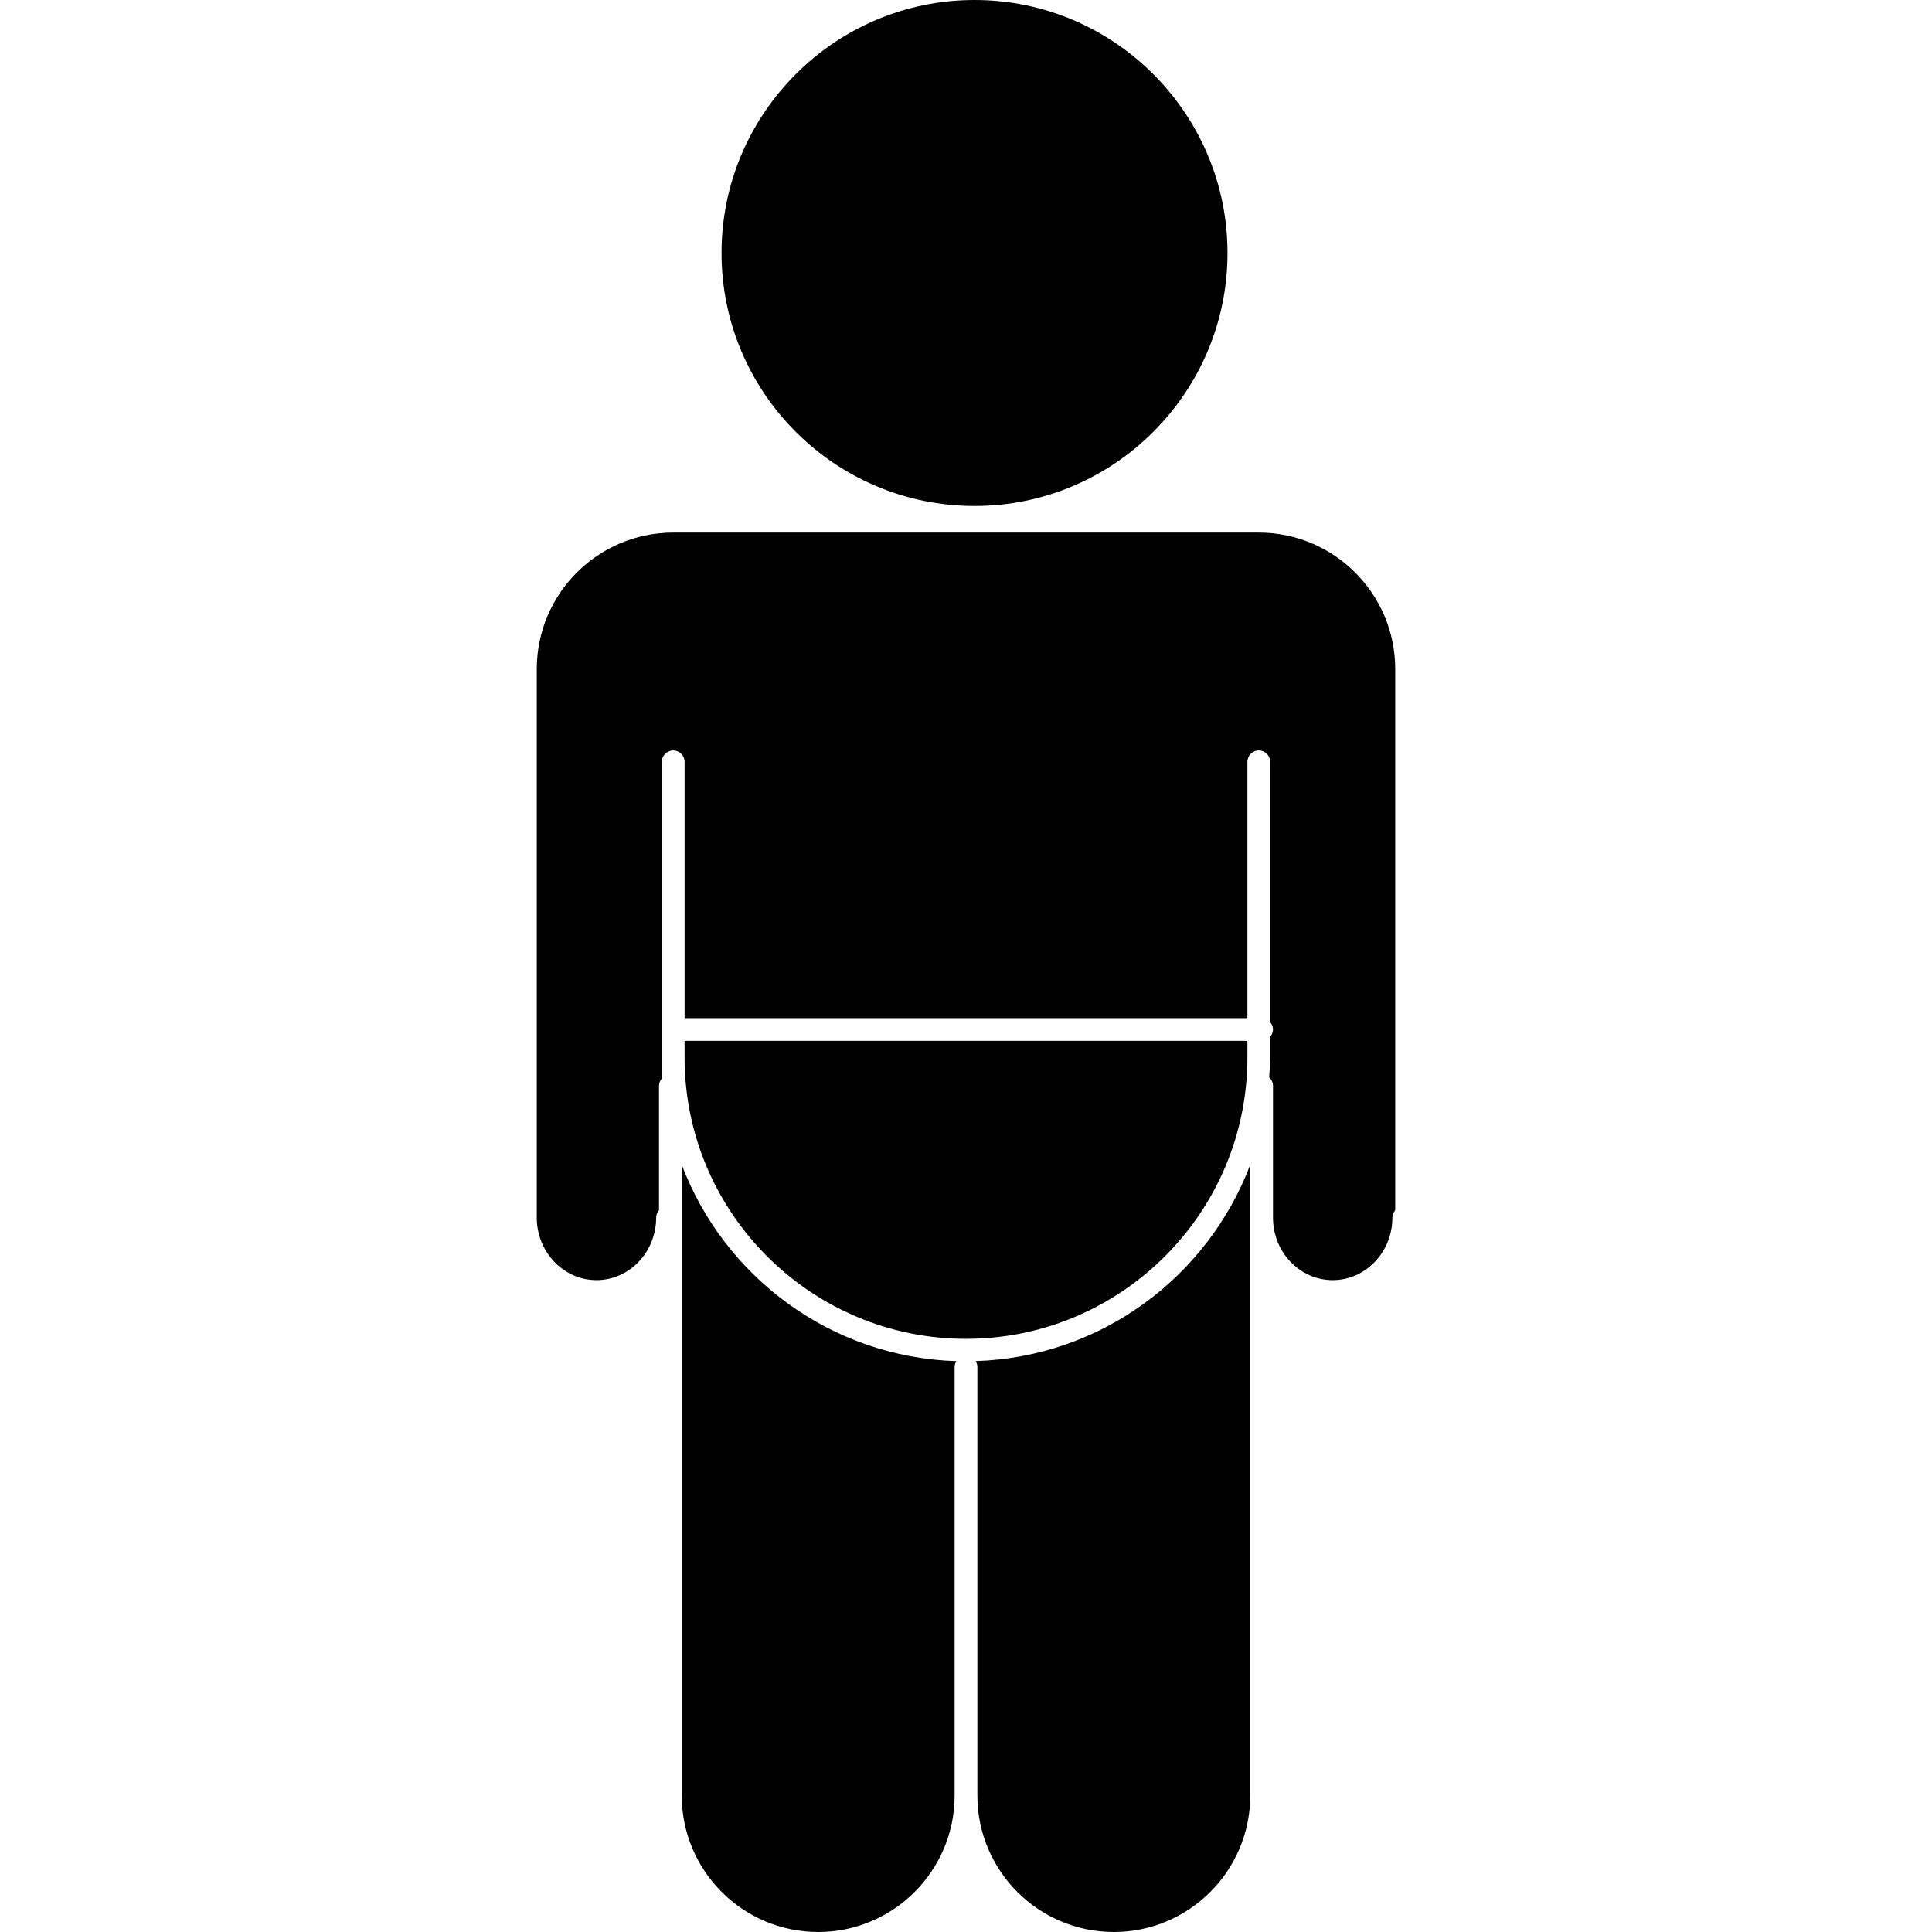
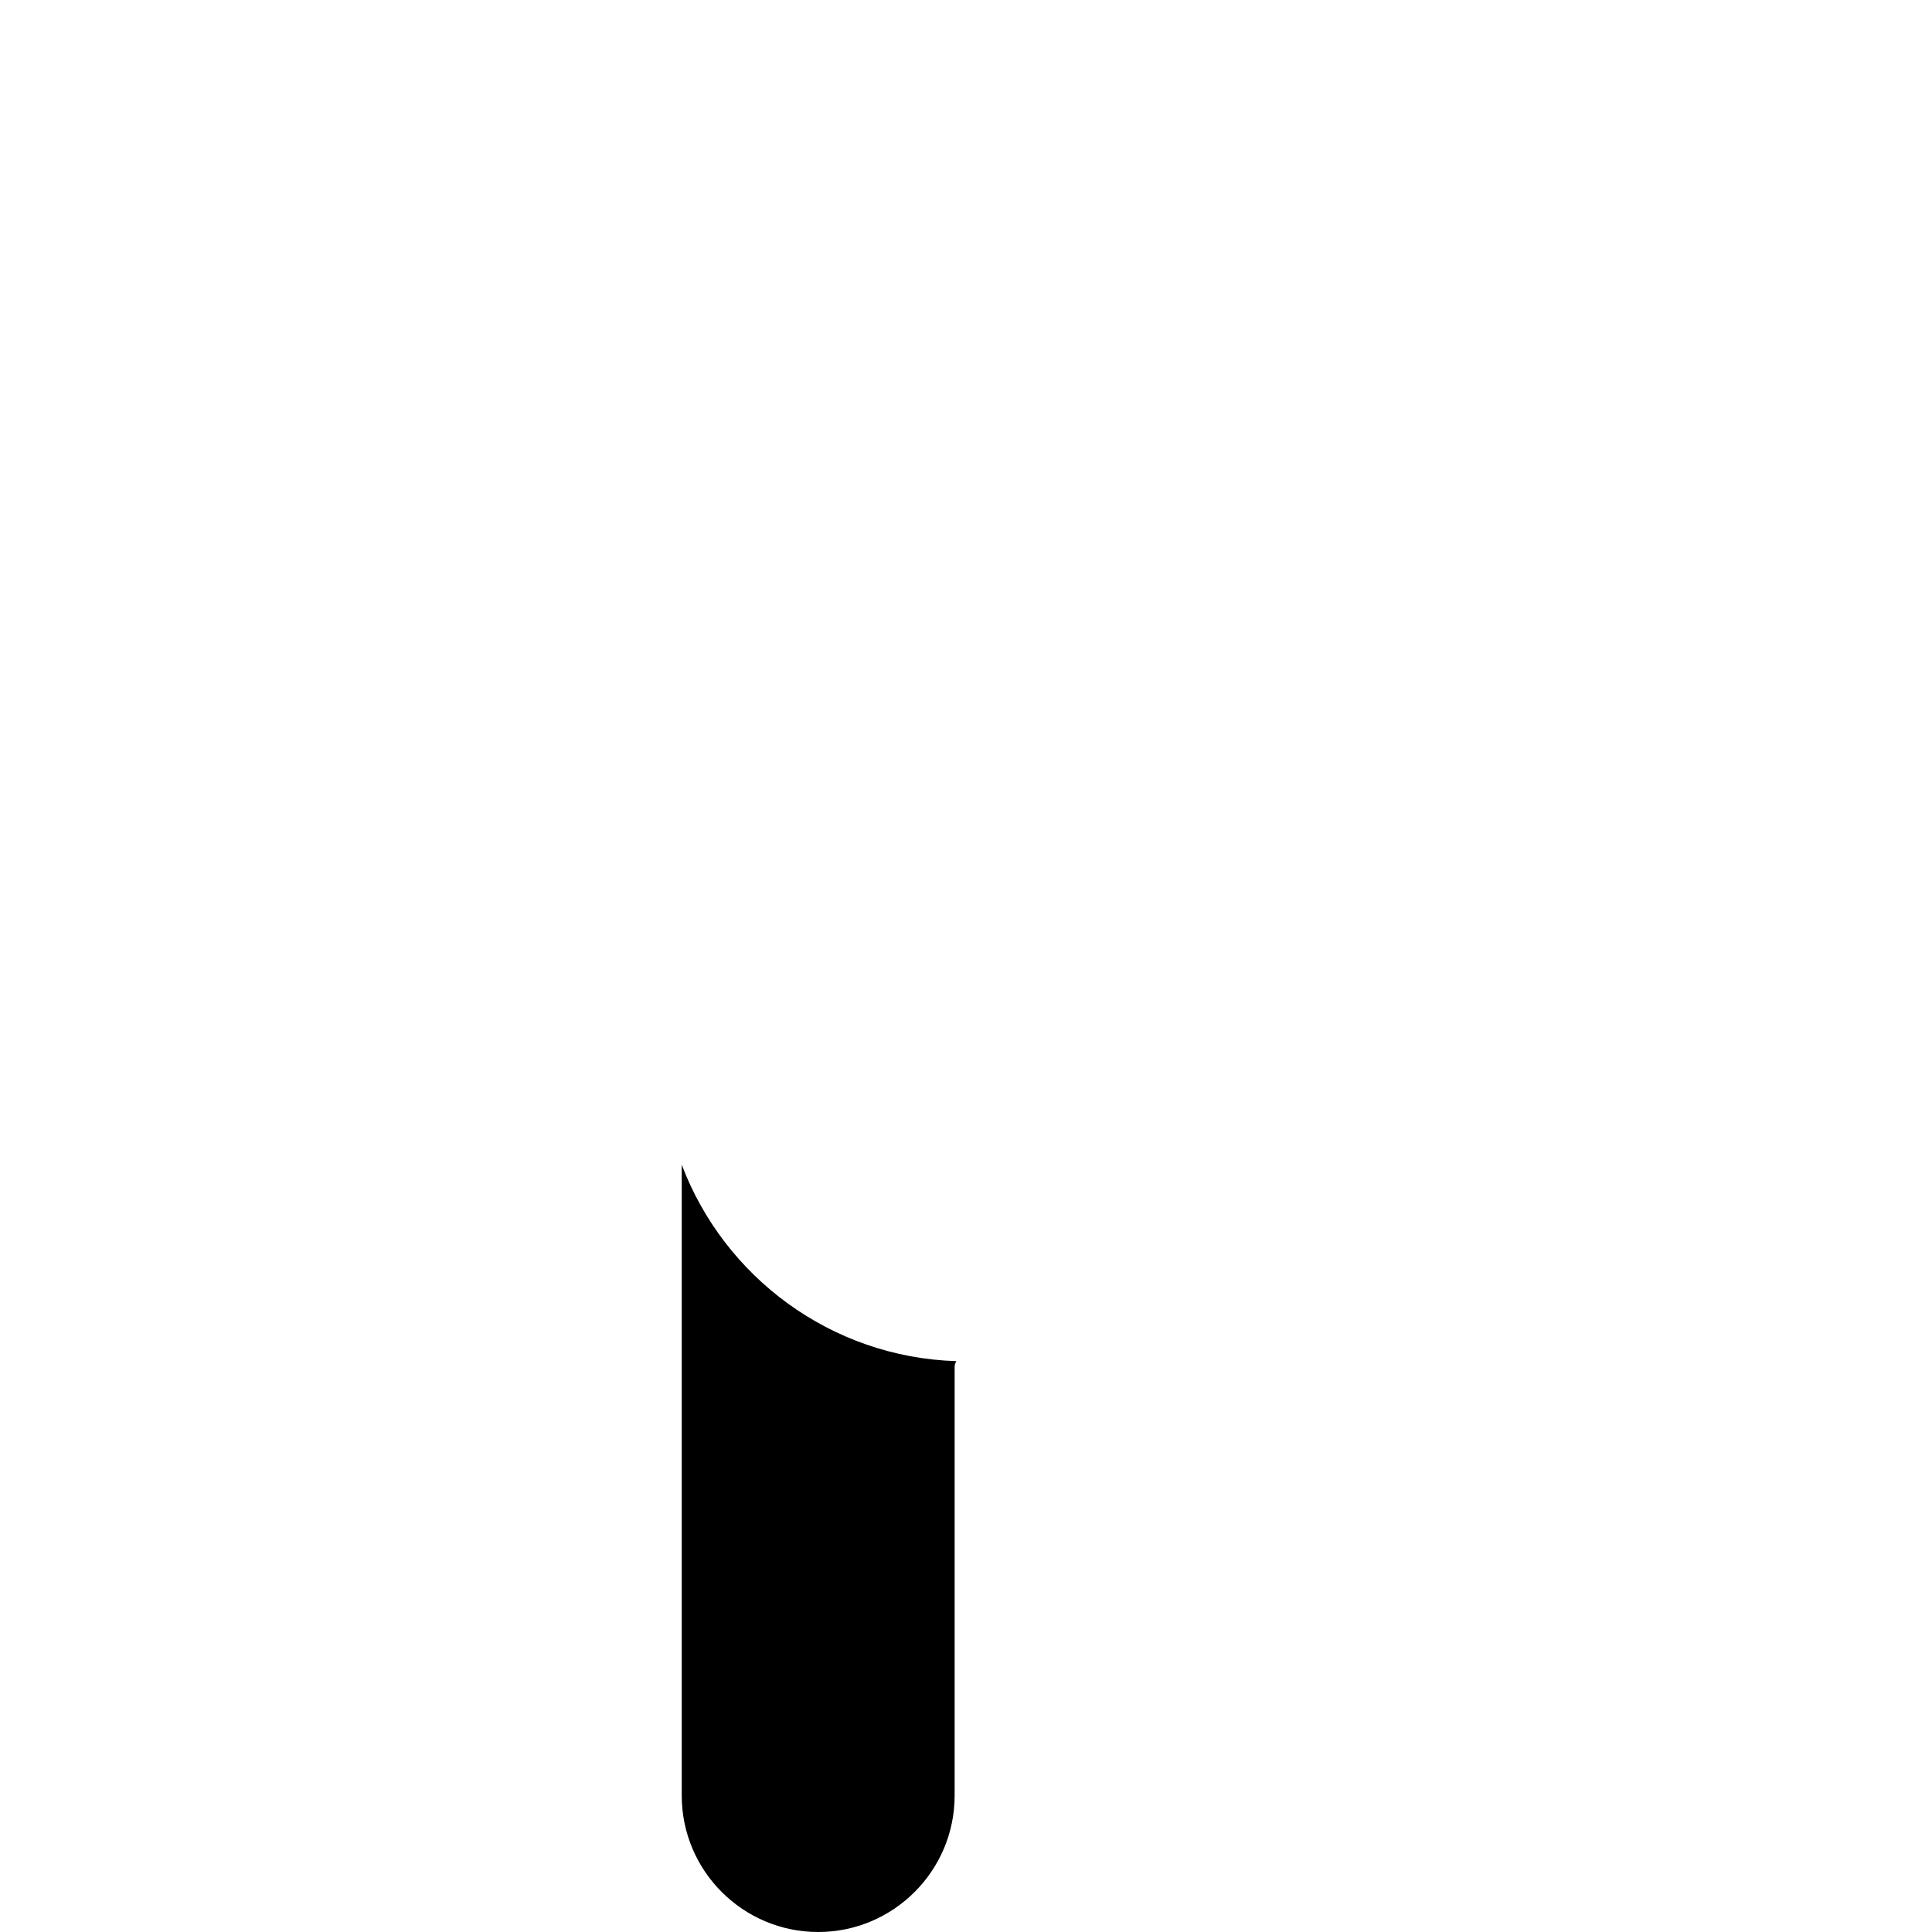
<svg xmlns="http://www.w3.org/2000/svg" fill="#000000" version="1.1" id="Capa_1" width="800px" height="800px" viewBox="0 0 456.683 456.683" xml:space="preserve">
  <g>
    <g>
-       <path d="M170.556,59.801c0-32.971,26.83-59.801,59.8-59.801c32.979,0,59.802,26.83,59.802,59.801    c0,32.974-26.823,59.802-59.802,59.802C197.385,119.603,170.556,92.775,170.556,59.801z" />
-       <path d="M294.861,249.955c0,36.684-29.836,66.521-66.52,66.521c-36.683,0-66.521-29.838-66.521-66.521v-3.916h133.04V249.955z" />
      <path d="M193.401,456.683c-17.788,0-32.252-14.452-32.252-32.253V275.321c10.026,26.479,35.197,45.49,64.92,46.426    c-0.236,0.399-0.415,0.839-0.415,1.343v101.347C225.653,442.221,211.183,456.683,193.401,456.683z" />
-       <path d="M295.534,424.43c0,17.801-14.468,32.253-32.252,32.253c-17.786,0-32.253-14.452-32.253-32.253V323.079    c0-0.504-0.174-0.945-0.415-1.343c29.724-0.935,54.888-19.947,64.92-46.426V424.43z" />
-       <path d="M329.802,158.144v127.939c-0.399,0.473-0.673,1.06-0.673,1.732c0,8.156-6.331,14.781-14.109,14.781    c-7.78,0-14.111-6.625-14.111-14.781v-31.14c0-0.8-0.357-1.502-0.913-1.984c0.105-1.576,0.241-3.14,0.241-4.736v-4.882    c0.404-0.473,0.672-1.061,0.672-1.732c0-0.66-0.268-1.244-0.672-1.732v-61.533c0-1.483-1.208-2.688-2.688-2.688    c-1.48,0-2.688,1.205-2.688,2.688v60.587h-133.04v-60.587c0-1.483-1.205-2.688-2.688-2.688s-2.688,1.205-2.688,2.688v74.868    c-0.404,0.46-0.672,1.06-0.672,1.732v29.407c-0.405,0.462-0.672,1.06-0.672,1.732c0,8.156-6.333,14.781-14.11,14.781    c-7.776,0-14.11-6.625-14.11-14.781V158.144c0-17.788,14.465-32.253,32.252-32.253h138.417    C315.334,125.891,329.802,140.355,329.802,158.144z" />
    </g>
  </g>
</svg>